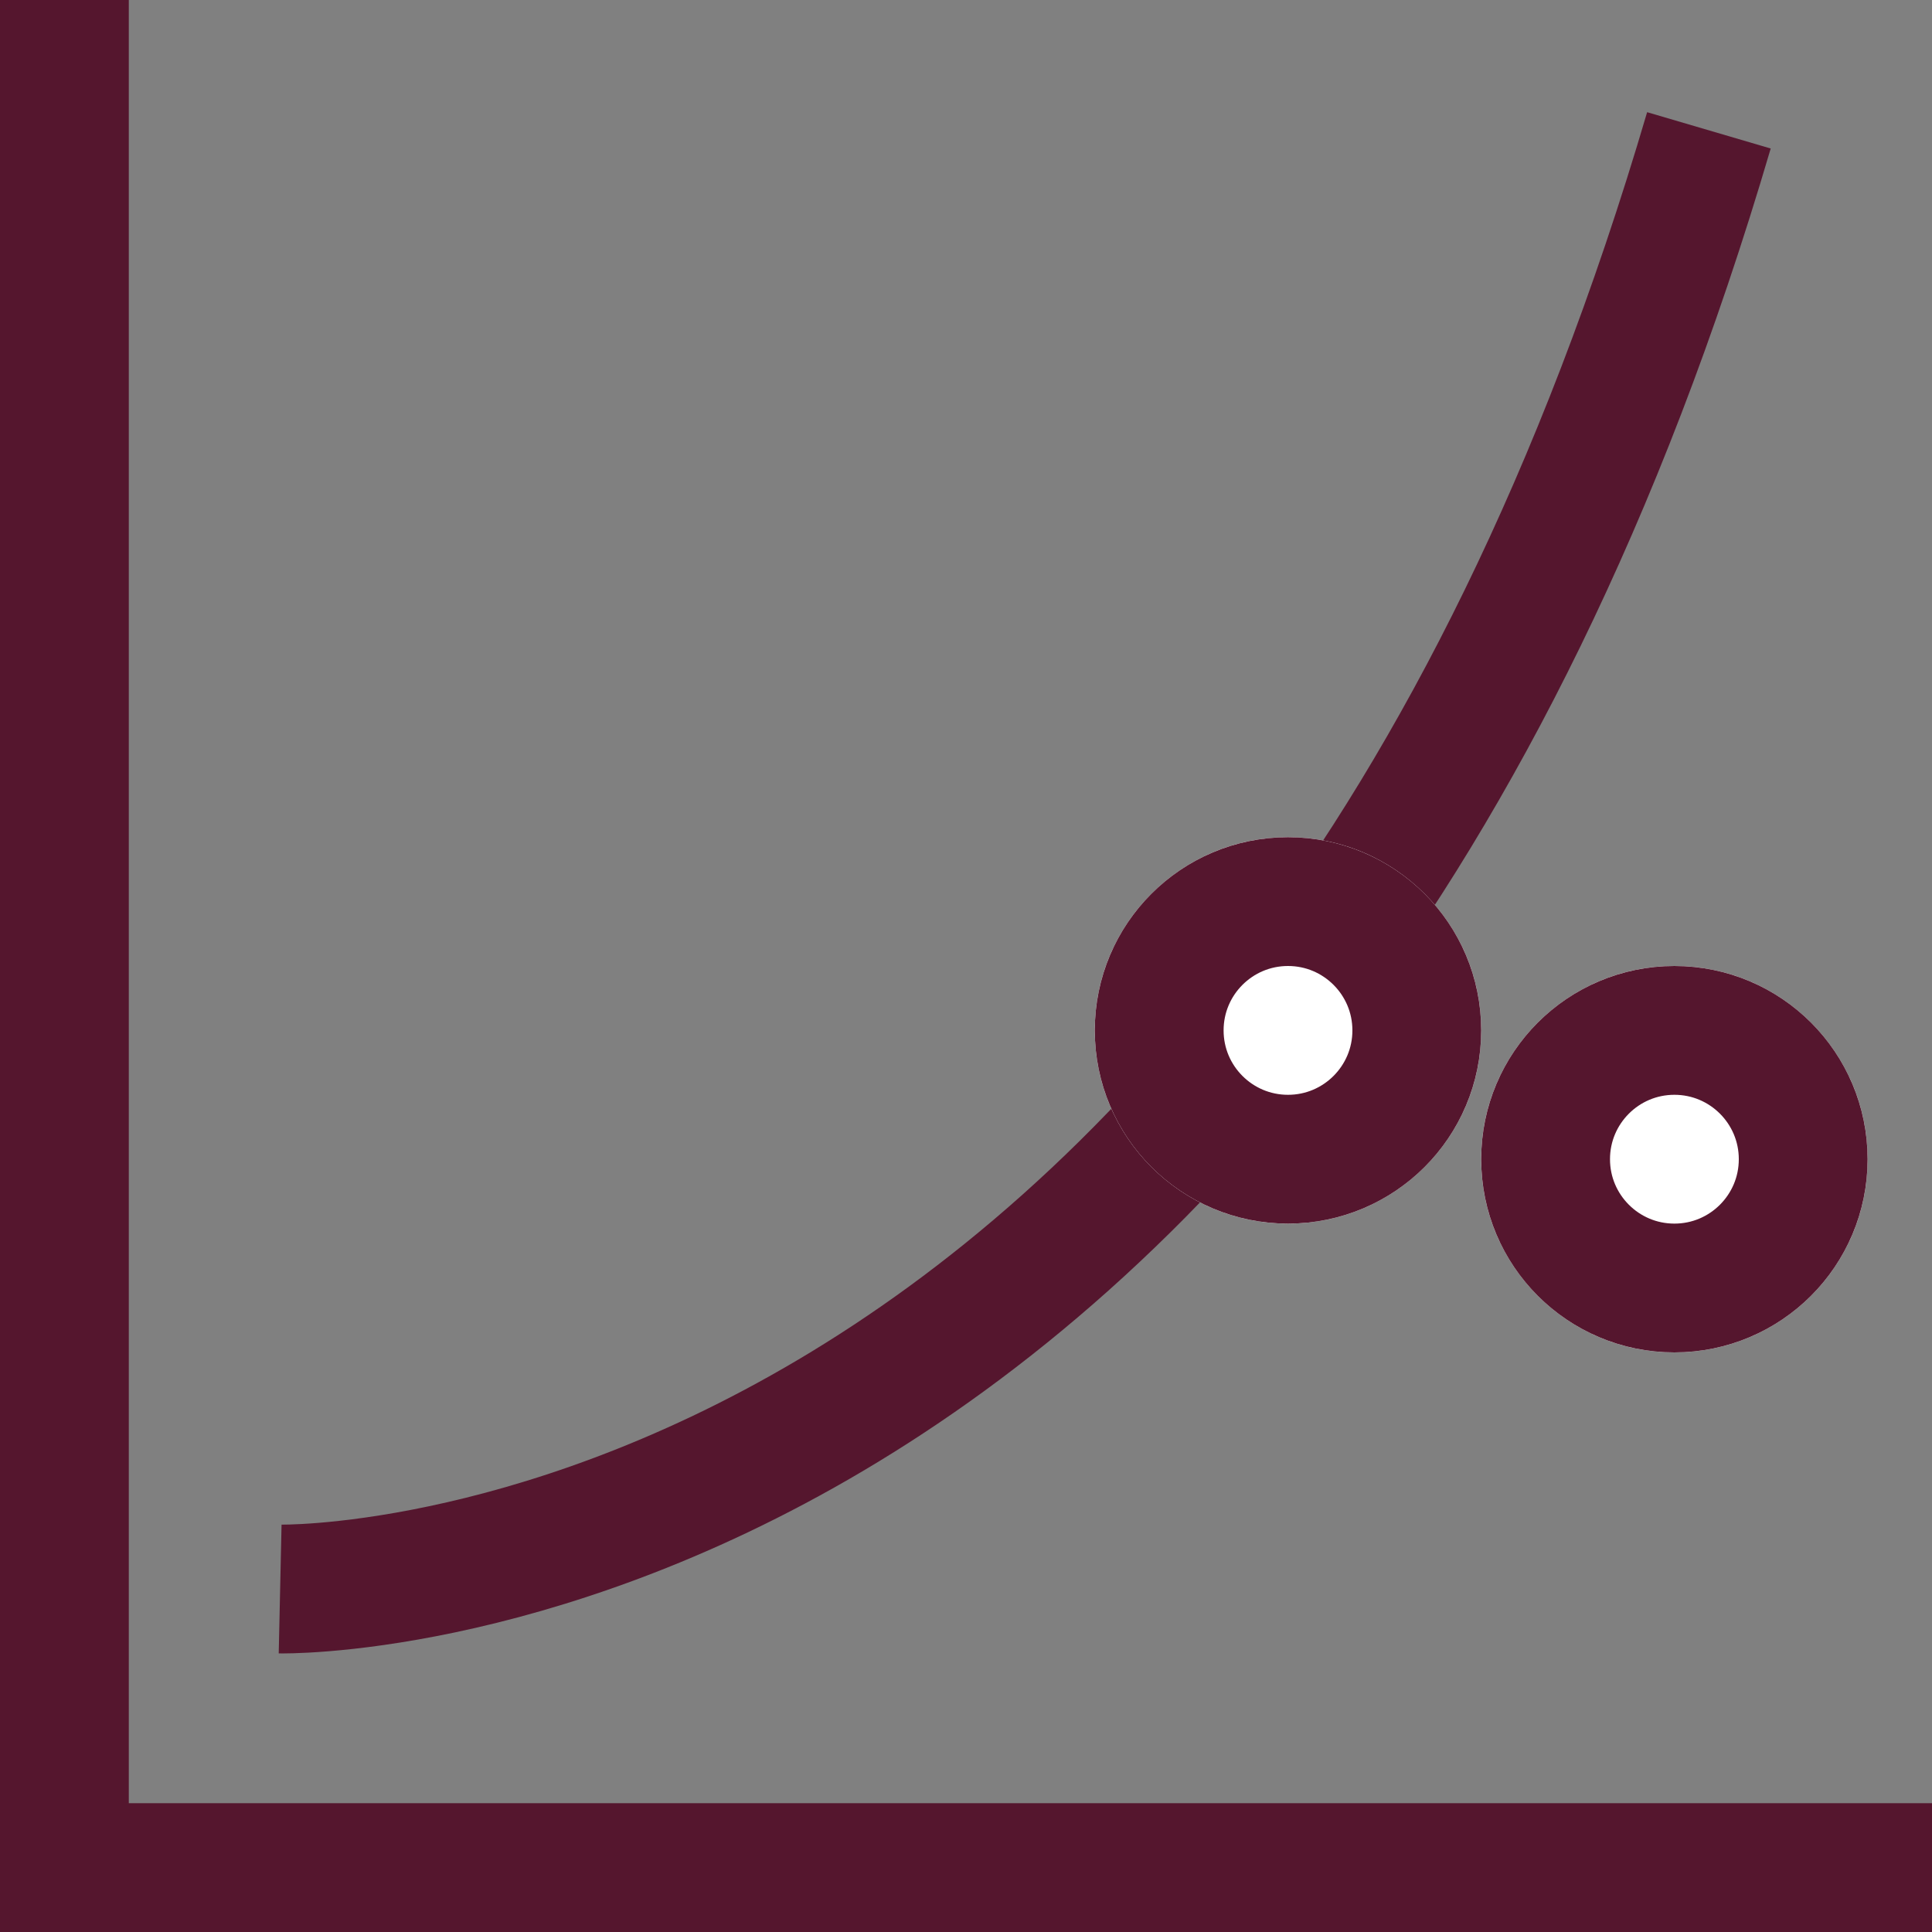
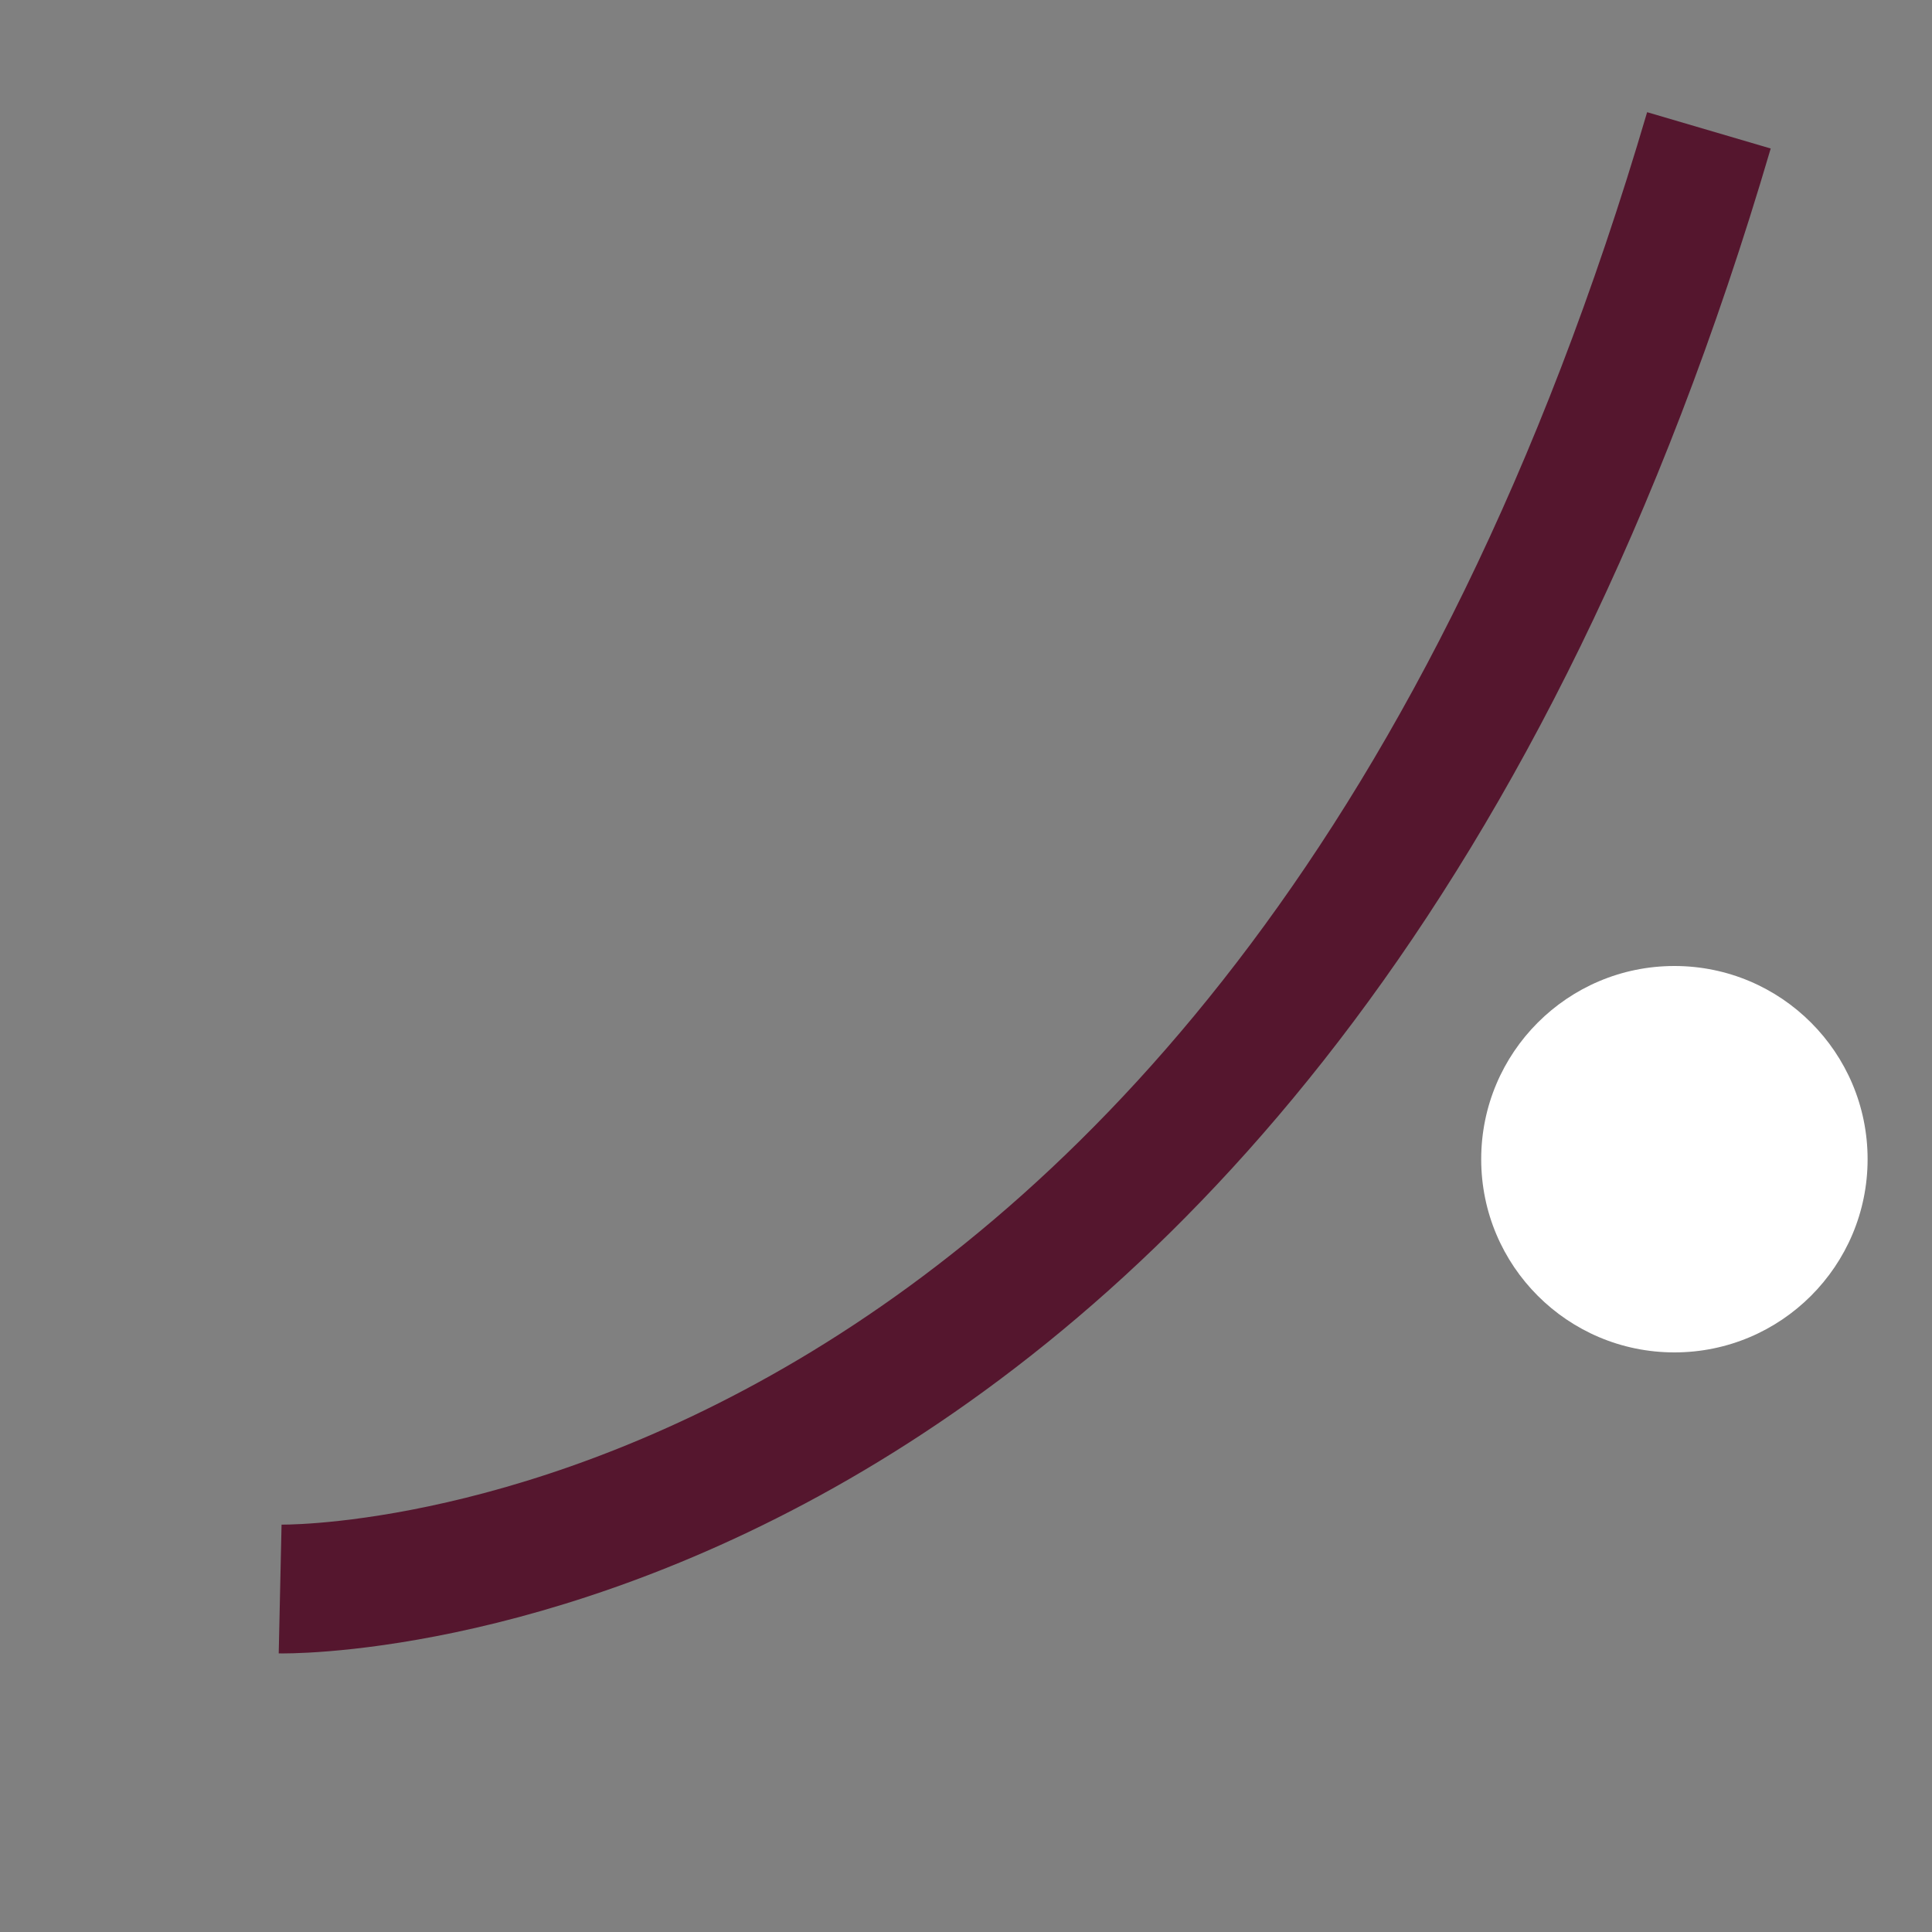
<svg xmlns="http://www.w3.org/2000/svg" width="60" height="60" viewBox="0 0 60 60">
  <rect x="0" y="0" width="60" height="60" fill="#808080" stroke="none" />
  <g id="Group_486" data-name="Group 486" transform="translate(-1282 -2009)">
-     <rect id="Rectangle_248" data-name="Rectangle 248" width="4" height="60" transform="translate(1342 2065) rotate(90)" fill="#55162e" />
-     <rect id="Rectangle_249" data-name="Rectangle 249" width="60" height="4" transform="translate(1286 2009) rotate(90)" fill="#55162e" />
    <path id="Path_1947" data-name="Path 1947" d="M8623.7-5732.792s30.857.679,44.372-45.3" transform="translate(-7333 7791.14)" fill="none" stroke="#55162e" stroke-width="4" />
    <g id="Ellipse_41" data-name="Ellipse 41" transform="translate(1328 2039)" fill="#fff" stroke="#55162e" stroke-width="4">
      <circle cx="6" cy="6" r="6" stroke="none" />
-       <circle cx="6" cy="6" r="4" fill="none" />
    </g>
    <g id="Ellipse_42" data-name="Ellipse 42" transform="translate(1316 2035)" fill="#fff" stroke="#55162e" stroke-width="4">
-       <circle cx="6" cy="6" r="6" stroke="none" />
-       <circle cx="6" cy="6" r="4" fill="none" />
-     </g>
+       </g>
  </g>
</svg>